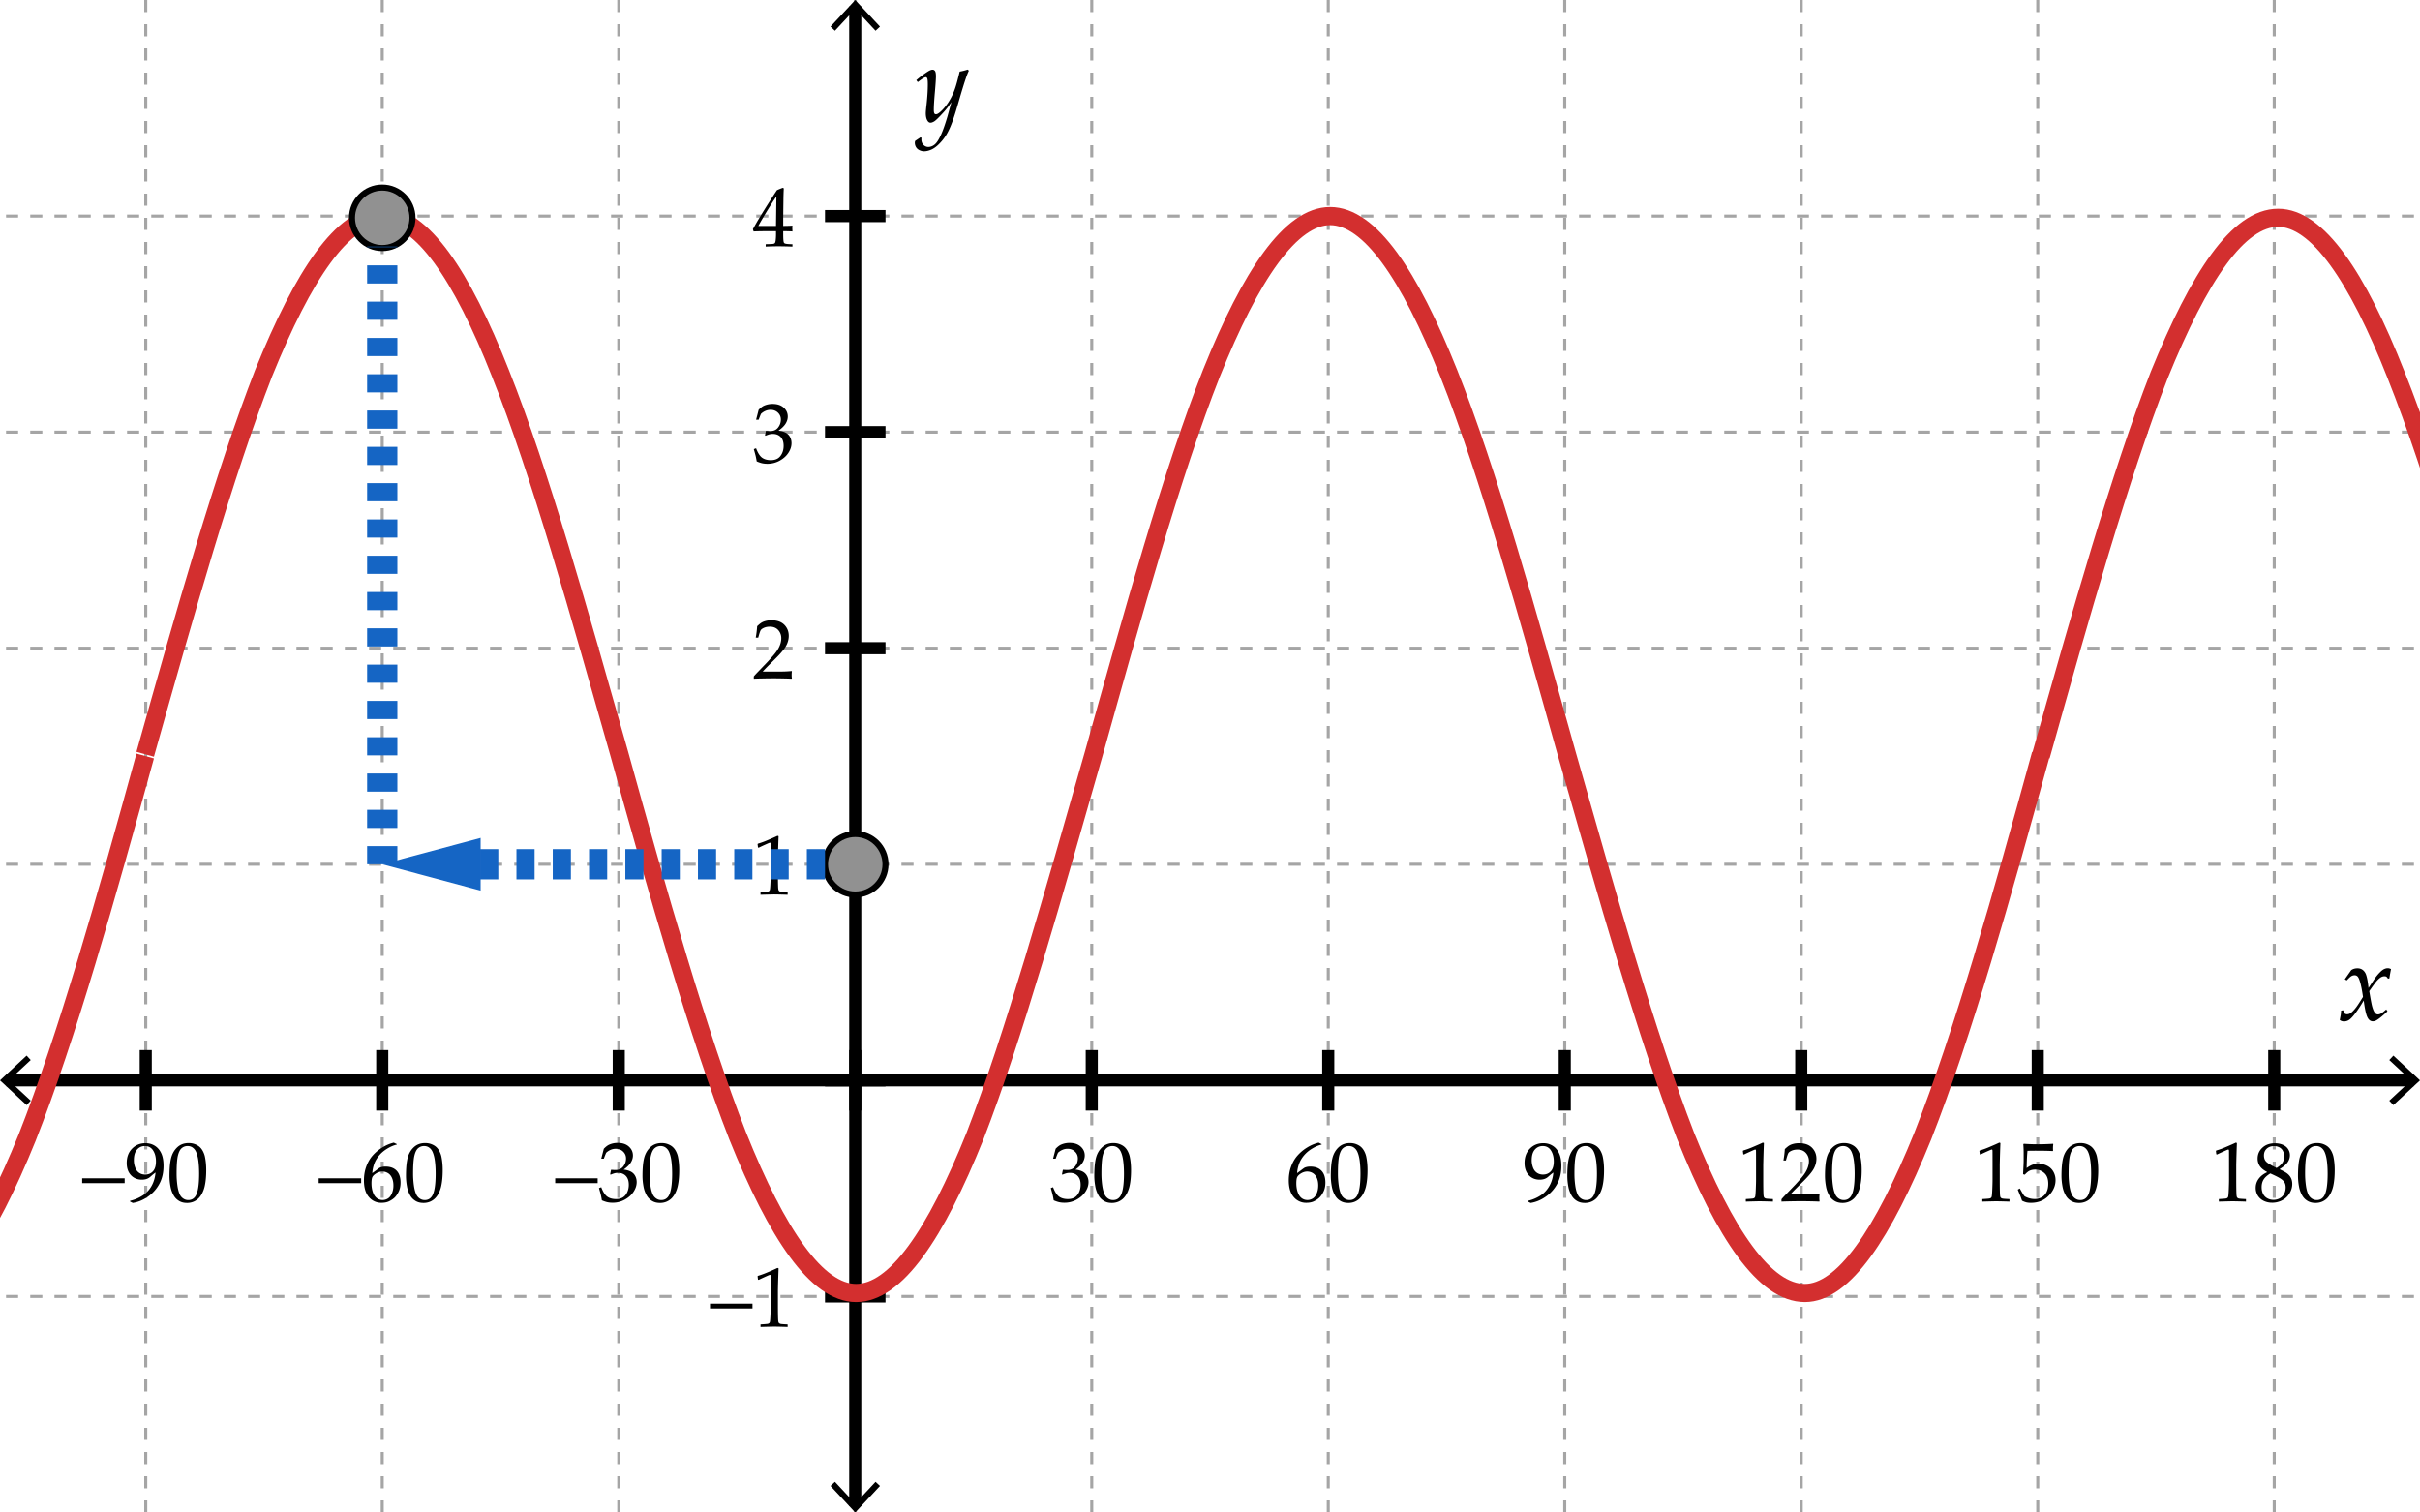
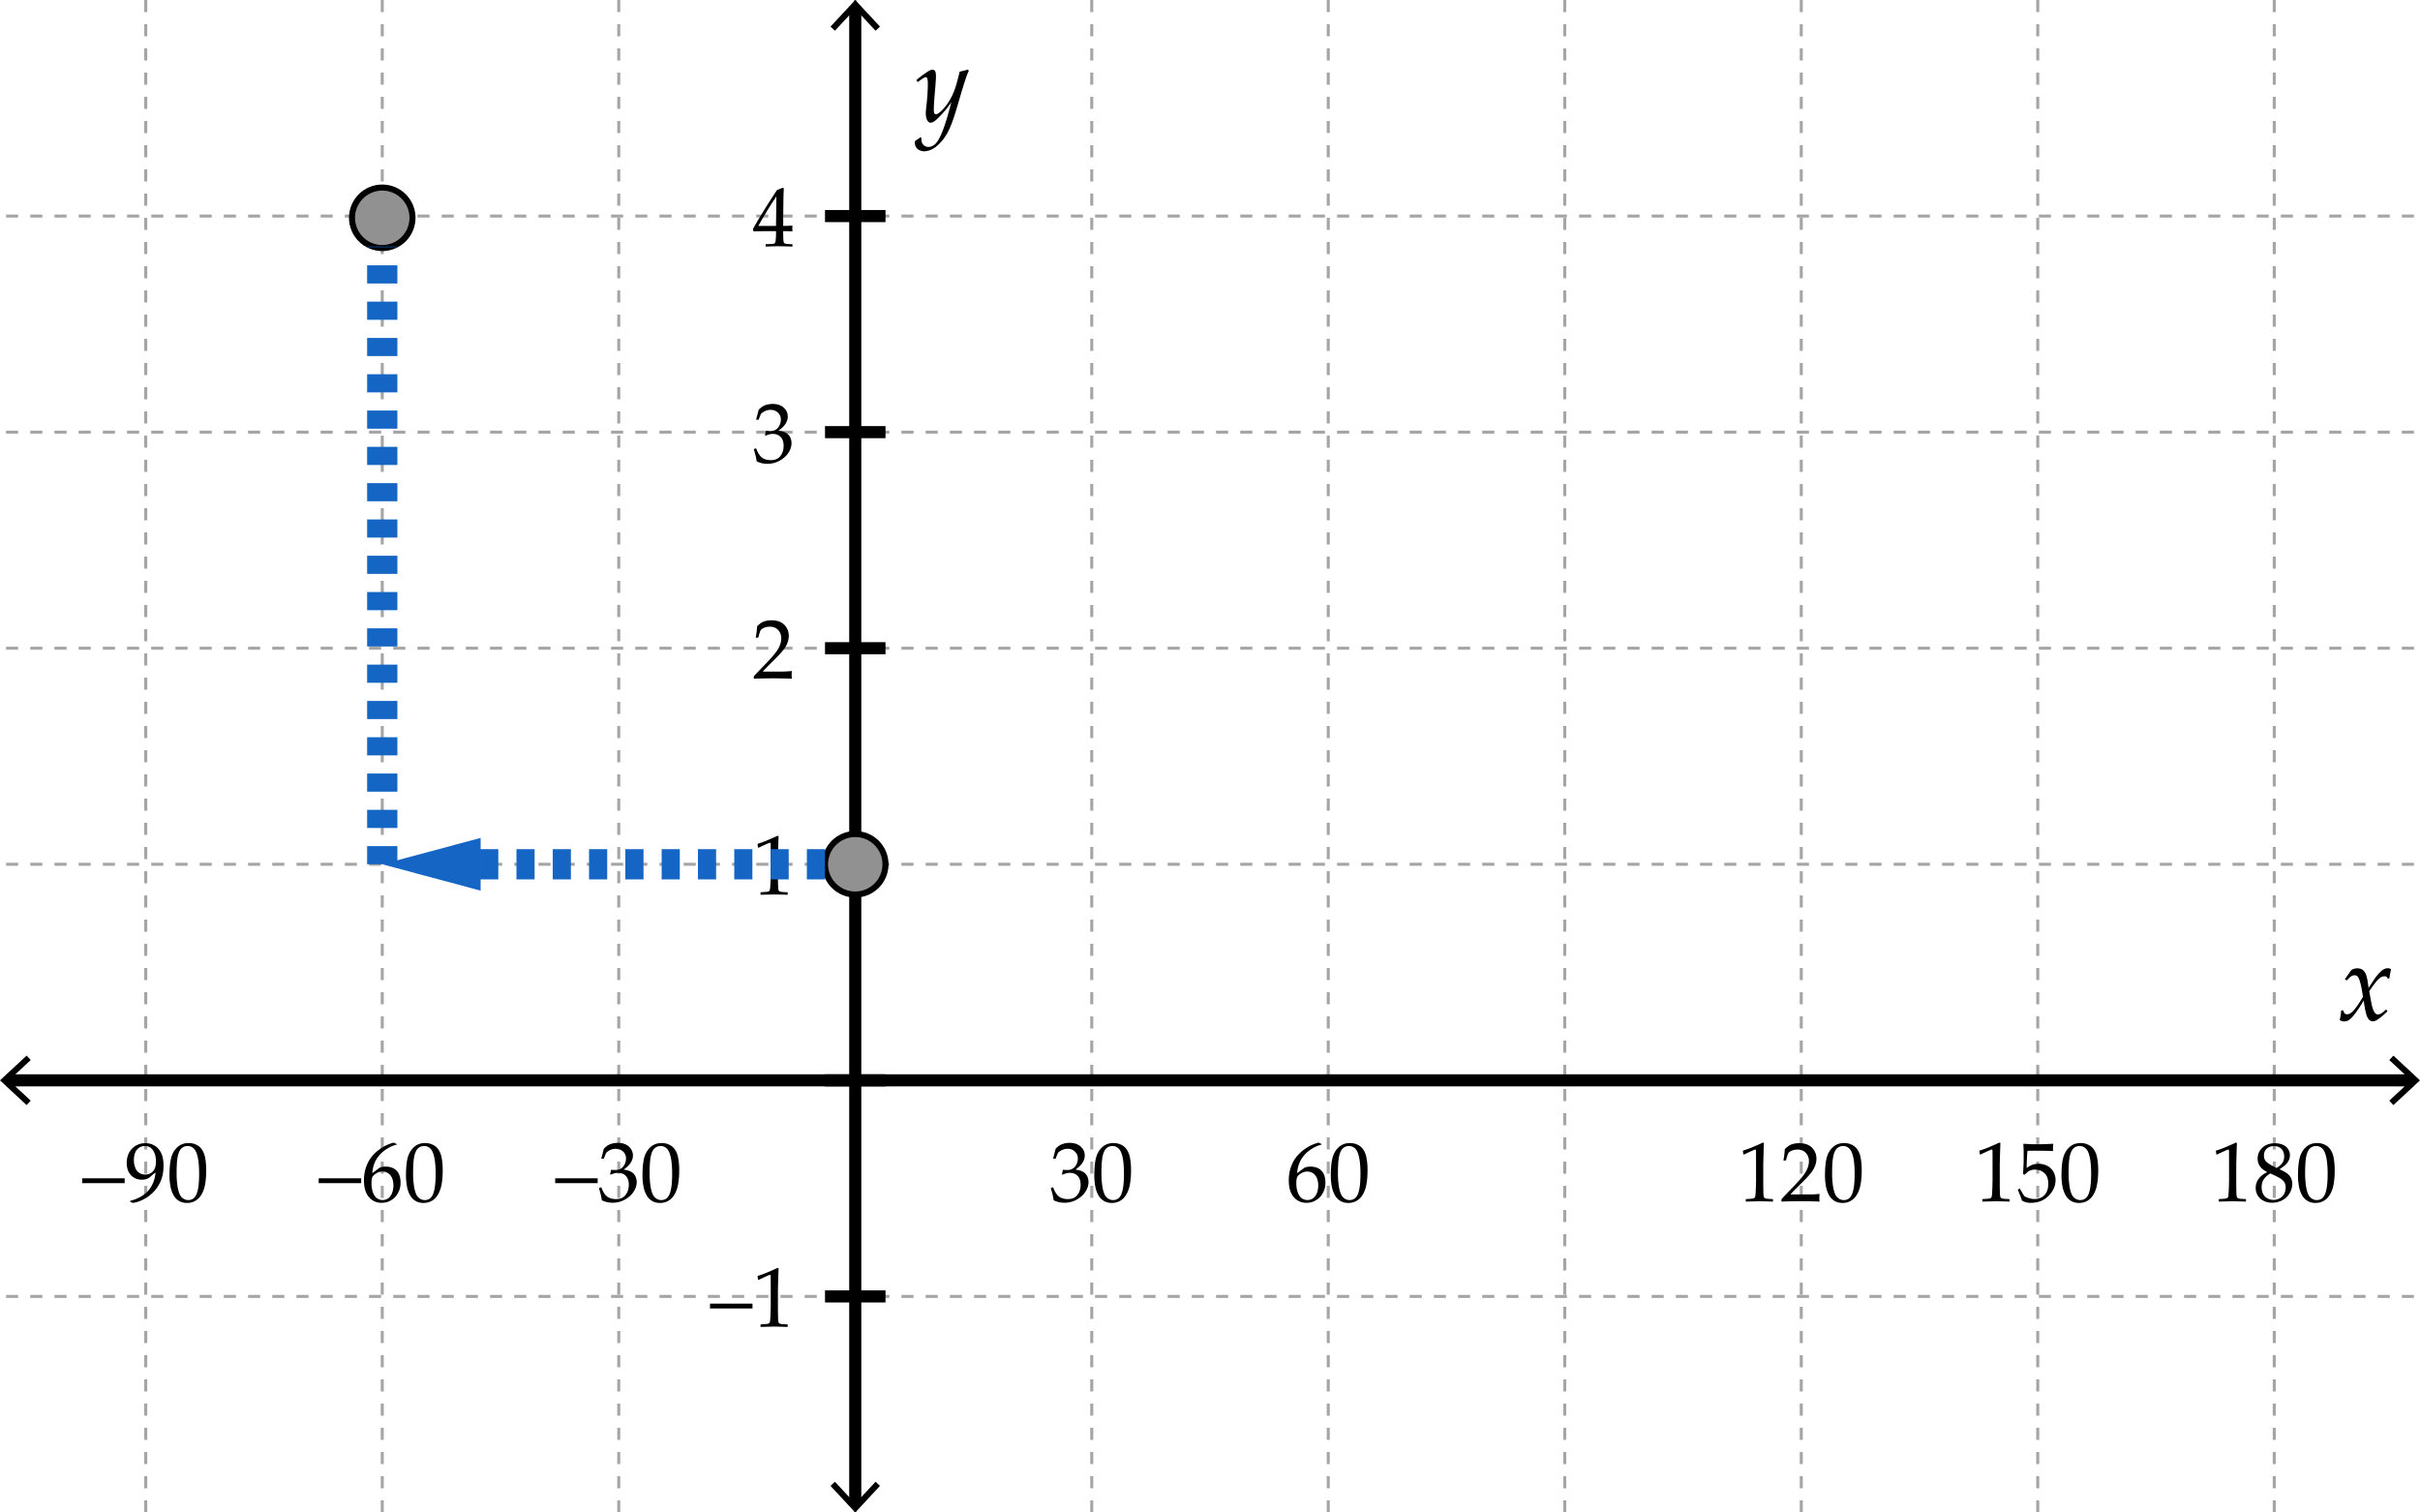
<svg xmlns="http://www.w3.org/2000/svg" width="400" height="250">
-   <path fill="#FFF" d="M-15 0h430v250H-15z" />
  <g fill="#FFF" stroke="#A5A5A5" stroke-width=".5" stroke-miterlimit="10" stroke-dasharray="2">
    <path d="M24.091 0v250M63.182 0v250M102.273 0v250M141.364 0v250M180.455 0v250M219.546 0v250M258.637 0v250M297.728 0v250M336.818 0v250M375.909 0v250" />
    <g>
      <path d="M-15 214.286h430M-15 178.571h430M-15 142.857h430M-15 107.143h430M-15 71.429h430M-15 35.714h430" />
    </g>
  </g>
  <path fill="none" stroke="#000" stroke-width="2" stroke-miterlimit="10" d="M1.084 178.571h397.832" />
  <path d="M4.398 182.661l.682-.732-3.612-3.357 3.612-3.357-.682-.733L0 178.572zM395.602 182.661l-.682-.732 3.611-3.357-3.611-3.357.682-.733 4.398 4.09z" />
  <path fill="none" stroke="#000" stroke-width="2" stroke-miterlimit="10" d="M141.364 1.084v247.832" />
  <path d="M137.274 4.398l.732.682 3.357-3.612 3.357 3.612.733-.682L141.363 0zM137.274 245.602l.732-.682 3.357 3.611 3.357-3.611.733.682-4.09 4.398z" />
  <g fill="#FFF" stroke="#000" stroke-width="2" stroke-miterlimit="10">
-     <path d="M24.091 183.571v-10M63.182 183.571v-10M102.273 183.571v-10M141.364 183.571v-10M180.455 183.571v-10M219.546 183.571v-10M258.637 183.571v-10M297.728 183.571v-10M336.818 183.571v-10M375.909 183.571v-10" />
-   </g>
+     </g>
  <g fill="#FFF" stroke="#000" stroke-width="2" stroke-miterlimit="10">
    <path d="M136.364 214.286h10M136.364 178.571h10M136.364 142.857h10M136.364 107.143h10M136.364 71.429h10M136.364 35.714h10" />
  </g>
  <g>
    <path d="M386.737 168.598l.167-.879a9.02 9.02 0 0 0 .053-.668l.343-.062.202.51c.158.1.299.149.422.149.205 0 .387-.05.545-.149.27-.164.598-.498.984-1.002.199-.258.574-.832 1.125-1.723-.246-1.717-.513-2.798-.8-3.243a.657.657 0 0 0-.58-.325c-.17 0-.329.036-.479.11-.148.072-.35.241-.602.505l-.229.229-.316-.185 1.055-1.503a1.66 1.66 0 0 1 .488-.233c.172-.049.355-.074.549-.074.574 0 1.008.261 1.301.782.217.387.393 1.207.527 2.461l.984-1.485c.293-.428.606-.806.94-1.134.246-.246.472-.415.677-.505.205-.092.396-.137.571-.137.182 0 .363.05.545.149-.1.475-.19.984-.272 1.529l-.237.053c-.088-.158-.171-.264-.251-.316a.549.549 0 0 0-.312-.079c-.193 0-.378.047-.554.141-.24.135-.504.369-.791.703-.188.217-.58.753-1.178 1.608.199 1.201.346 1.995.439 2.382.158.627.34 1.049.545 1.266.129.135.275.202.439.202s.336-.048.514-.146c.18-.096.468-.323.866-.681l.202.316c-.727.691-1.315 1.175-1.767 1.45a1.222 1.222 0 0 1-.65.202c-.381 0-.683-.231-.905-.694s-.422-1.377-.598-2.742c-.967 1.611-1.723 2.64-2.268 3.085a1.504 1.504 0 0 1-.976.369 1.14 1.14 0 0 1-.718-.236zM151.258 23.296l.87-.589.185.062a2.64 2.64 0 0 0-.018.272c0 .363.113.662.338.896s.5.352.822.352c.211 0 .432-.054.664-.163s.441-.274.628-.497c.252-.293.527-.772.826-1.437s.636-1.625 1.011-2.878l.677-2.443c-.428.65-.864 1.216-1.31 1.696-.768.844-1.276 1.34-1.525 1.49s-.456.224-.62.224c-.188 0-.346-.097-.475-.29-.205-.293-.308-.721-.308-1.283 0-.223.041-.691.123-1.406.141-1.283.211-2.414.211-3.393 0-.393-.021-.677-.062-.853a.44.44 0 0 0-.123-.246.223.223 0 0 0-.149-.053c-.176 0-.545.217-1.107.65-.1.076-.173.129-.22.158l-.237-.316a16.297 16.297 0 0 1 1.898-1.424c.328-.205.589-.308.782-.308.17 0 .306.073.409.22s.154.445.154.896c0 .381-.053 1.184-.158 2.408-.129 1.436-.193 2.476-.193 3.12 0 .299.035.501.105.606.059.076.138.114.237.114s.199-.026.299-.079c.223-.123.488-.343.795-.659s.599-.68.875-1.09a10.2 10.2 0 0 0 1.16-2.32c.199-.533.466-1.5.8-2.9a9.288 9.288 0 0 0 1.327-.334l.193.176c-.164.346-.325.753-.483 1.222-.275.797-.653 2.021-1.134 3.674-.387 1.342-.677 2.294-.87 2.856-.357 1.078-.728 1.957-1.112 2.637s-.851 1.283-1.402 1.811c-.41.398-.822.687-1.235.866s-.804.268-1.173.268c-.258 0-.513-.063-.765-.189s-.441-.299-.567-.519-.189-.456-.189-.708c.002-.086.017-.186.046-.297zM13.584 195.566v-.807h7.021v.807h-7.021zM21.5 198.615v-.13a6.508 6.508 0 0 0 2.17-.933 4.525 4.525 0 0 0 1.494-1.733c.292-.574.474-1.244.547-2.01a8.032 8.032 0 0 0-.725.581c-.164.15-.29.25-.376.301a1.757 1.757 0 0 1-.451.205 2.525 2.525 0 0 1-.711.096c-.729 0-1.329-.246-1.798-.738s-.704-1.166-.704-2.023c0-.975.294-1.765.882-2.369.588-.604 1.329-.905 2.222-.905.57 0 1.08.14 1.531.421.451.279.806.689 1.063 1.227s.386 1.234.386 2.092c0 1.057-.194 1.982-.581 2.775a6.026 6.026 0 0 1-2.085 2.386c-.77.524-1.575.851-2.413.978l-.451-.221zm.629-6.829c0 .388.067.773.202 1.159.134.385.348.681.639.889.292.207.631.311 1.019.311.533 0 .965-.18 1.295-.54s.496-.902.496-1.627c0-.716-.156-1.319-.468-1.812s-.767-.738-1.364-.738c-.52 0-.953.197-1.299.592-.347.393-.52.982-.52 1.766zM28.015 194.384c0-1.299.093-2.302.28-3.008s.526-1.29 1.019-1.75 1.117-.69 1.873-.69c.383 0 .737.064 1.063.195.326.129.592.293.8.492.208.197.383.441.526.73.144.29.245.58.304.872.137.665.205 1.39.205 2.174 0 1.021-.08 1.896-.239 2.625a4.998 4.998 0 0 1-.39 1.138c-.168.345-.369.637-.602.879s-.513.434-.841.578a2.743 2.743 0 0 1-1.107.215c-.497 0-.923-.105-1.278-.314s-.638-.479-.848-.807a4.562 4.562 0 0 1-.602-1.609 9.71 9.71 0 0 1-.163-1.72zm1.175-.394c0 .657.043 1.302.13 1.934.086.631.223 1.143.41 1.535.127.265.314.481.561.65.246.168.522.253.827.253.52 0 .918-.217 1.196-.649.401-.621.602-1.854.602-3.701 0-.794-.042-1.506-.126-2.139-.084-.631-.225-1.15-.42-1.557-.127-.26-.307-.473-.537-.639s-.507-.25-.831-.25c-.355 0-.673.114-.954.342-.28.229-.493.643-.639 1.242s-.219 1.593-.219 2.979zM52.675 195.566v-.807h7.021v.807h-7.021zM65.588 189.106v.082c-.506.114-1.035.339-1.586.677s-1.002.721-1.354 1.152c-.351.43-.612.872-.783 1.326a5.857 5.857 0 0 0-.332 1.562c.264-.187.46-.328.588-.424.328-.255.539-.407.632-.458s.221-.095.383-.133a2.52 2.52 0 0 1 .584-.059c.793 0 1.406.226 1.839.677s.649 1.104.649 1.962c0 .584-.107 1.092-.321 1.524-.219.442-.457.776-.714 1.005s-.554.42-.889.578c-.335.156-.746.235-1.234.235a2.623 2.623 0 0 1-2.071-.946c-.547-.632-.82-1.551-.82-2.759 0-.829.129-1.595.386-2.297s.609-1.306 1.056-1.812.979-.949 1.596-1.33a6.53 6.53 0 0 1 1.89-.803l.501.241zm-4.184 6.522c0 .36.041.718.123 1.073.05.209.12.414.208.615s.205.381.349.54.314.282.513.369.414.13.646.13c.314 0 .607-.086.878-.256.271-.172.49-.449.656-.834a3.3 3.3 0 0 0 .25-1.323c0-.479-.081-.896-.243-1.255-.162-.357-.385-.621-.67-.789s-.587-.253-.906-.253c-.401 0-.793.134-1.176.403-.273.191-.447.393-.52.605-.071.212-.108.537-.108.975zM67.105 194.384c0-1.299.093-2.302.28-3.008s.526-1.29 1.019-1.75 1.117-.69 1.873-.69c.383 0 .737.064 1.063.195.326.129.592.293.8.492.208.197.383.441.526.73.144.29.245.58.304.872.137.665.205 1.39.205 2.174 0 1.021-.08 1.896-.239 2.625a4.998 4.998 0 0 1-.39 1.138c-.168.345-.369.637-.602.879s-.513.434-.841.578a2.743 2.743 0 0 1-1.107.215c-.497 0-.923-.105-1.278-.314s-.638-.479-.848-.807a4.562 4.562 0 0 1-.602-1.609 9.805 9.805 0 0 1-.163-1.72zm1.176-.394c0 .657.043 1.302.13 1.934.086.631.223 1.143.41 1.535.127.265.314.481.561.65.246.168.522.253.827.253.52 0 .918-.217 1.196-.649.401-.621.602-1.854.602-3.701 0-.794-.042-1.506-.126-2.139-.084-.631-.225-1.15-.42-1.557-.127-.26-.307-.473-.537-.639s-.507-.25-.831-.25c-.355 0-.673.114-.954.342-.28.229-.493.643-.639 1.242s-.219 1.593-.219 2.979zM91.766 195.566v-.807h7.021v.807h-7.021zM99.484 198.403a13.707 13.707 0 0 0-.171-.896 46.81 46.81 0 0 0-.308-1.128l.376-.144c.287.766.616 1.284.988 1.555.372.271.855.407 1.453.407.438 0 .806-.087 1.104-.26s.541-.448.728-.827.28-.805.28-1.278c0-.634-.162-1.12-.485-1.46-.324-.339-.759-.509-1.306-.509-.182 0-.352.019-.509.055s-.391.118-.701.246l-.082-.068.15-.738c.365.022.608.034.731.034.556 0 .985-.195 1.289-.586s.455-.832.455-1.325c0-.442-.161-.819-.482-1.13s-.728-.466-1.22-.466c-.296 0-.581.06-.854.178s-.515.278-.725.479c-.082.173-.212.499-.39.978h-.424l.424-1.641c.305-.318.592-.543.861-.67a3.459 3.459 0 0 1 1.449-.301c.77 0 1.38.203 1.829.609s.673.899.673 1.479c0 .393-.116.779-.349 1.16-.232.382-.626.771-1.183 1.168.515.068.922.186 1.221.352.299.166.529.4.69.703.161.303.242.641.242 1.014 0 .542-.172 1.074-.516 1.598-.343.523-.825.956-1.446 1.297a4.107 4.107 0 0 1-2.017.513c-.319 0-.611-.03-.875-.089s-.563-.163-.9-.309zM106.197 194.384c0-1.299.093-2.302.28-3.008s.526-1.29 1.019-1.75 1.117-.69 1.873-.69c.383 0 .737.064 1.063.195.326.129.592.293.8.492.208.197.383.441.526.73.144.29.245.58.304.872.137.665.205 1.39.205 2.174 0 1.021-.08 1.896-.239 2.625a4.998 4.998 0 0 1-.39 1.138c-.168.345-.369.637-.602.879s-.513.434-.841.578a2.743 2.743 0 0 1-1.107.215c-.497 0-.923-.105-1.278-.314s-.638-.479-.848-.807a4.562 4.562 0 0 1-.602-1.609 9.71 9.71 0 0 1-.163-1.72zm1.176-.394c0 .657.043 1.302.13 1.934.086.631.223 1.143.41 1.535.127.265.314.481.561.65.246.168.522.253.827.253.52 0 .918-.217 1.196-.649.401-.621.602-1.854.602-3.701 0-.794-.042-1.506-.126-2.139-.084-.631-.225-1.15-.42-1.557-.127-.26-.307-.473-.537-.639s-.507-.25-.831-.25c-.355 0-.673.114-.954.342-.28.229-.493.643-.639 1.242s-.219 1.593-.219 2.979z" />
    <g>
      <path d="M174.166 198.403a13.707 13.707 0 0 0-.171-.896 46.81 46.81 0 0 0-.308-1.128l.376-.144c.287.766.616 1.284.988 1.555.372.271.855.407 1.453.407.438 0 .806-.087 1.104-.26s.541-.448.728-.827.28-.805.28-1.278c0-.634-.162-1.12-.485-1.46-.324-.339-.759-.509-1.306-.509-.182 0-.352.019-.509.055s-.391.118-.701.246l-.082-.068.15-.738c.365.022.608.034.731.034.556 0 .985-.195 1.289-.586s.455-.832.455-1.325c0-.442-.161-.819-.482-1.13s-.728-.466-1.22-.466c-.296 0-.581.06-.854.178s-.515.278-.725.479c-.082.173-.212.499-.39.978h-.424l.424-1.641c.305-.318.592-.543.861-.67a3.459 3.459 0 0 1 1.449-.301c.77 0 1.38.203 1.829.609s.673.899.673 1.479c0 .393-.116.779-.349 1.16-.232.382-.626.771-1.183 1.168.515.068.922.186 1.221.352.299.166.529.4.69.703.161.303.242.641.242 1.014 0 .542-.172 1.074-.516 1.598-.343.523-.825.956-1.446 1.297a4.107 4.107 0 0 1-2.017.513c-.319 0-.611-.03-.875-.089s-.563-.163-.9-.309zM180.878 194.384c0-1.299.093-2.302.28-3.008s.526-1.29 1.019-1.75 1.117-.69 1.873-.69c.383 0 .737.064 1.063.195.326.129.592.293.8.492.208.197.383.441.526.73.144.29.245.58.304.872.137.665.205 1.39.205 2.174 0 1.021-.08 1.896-.239 2.625a4.998 4.998 0 0 1-.39 1.138c-.168.345-.369.637-.602.879s-.513.434-.841.578a2.743 2.743 0 0 1-1.107.215c-.497 0-.923-.105-1.278-.314s-.638-.479-.848-.807a4.562 4.562 0 0 1-.602-1.609 9.805 9.805 0 0 1-.163-1.72zm1.176-.394c0 .657.043 1.302.13 1.934.086.631.223 1.143.41 1.535.127.265.314.481.561.65.246.168.522.253.827.253.52 0 .918-.217 1.196-.649.401-.621.602-1.854.602-3.701 0-.794-.042-1.506-.126-2.139-.084-.631-.225-1.15-.42-1.557-.127-.26-.307-.473-.537-.639s-.507-.25-.831-.25c-.355 0-.673.114-.954.342-.28.229-.493.643-.639 1.242s-.219 1.593-.219 2.979z" />
    </g>
    <g>
      <path d="M218.451 189.106v.082c-.506.114-1.034.339-1.586.677a5.303 5.303 0 0 0-1.354 1.152 4.75 4.75 0 0 0-.782 1.326 5.82 5.82 0 0 0-.331 1.562c.264-.187.46-.328.588-.424.328-.255.539-.407.632-.458s.222-.095.383-.133c.161-.039.356-.059.585-.059.793 0 1.405.226 1.838.677.434.451.65 1.104.65 1.962 0 .584-.107 1.092-.322 1.524-.219.442-.457.776-.714 1.005s-.554.42-.889.578c-.335.156-.746.235-1.233.235a2.625 2.625 0 0 1-2.072-.946c-.547-.632-.82-1.551-.82-2.759 0-.829.129-1.595.387-2.297s.609-1.306 1.057-1.812a7.037 7.037 0 0 1 1.596-1.33 6.513 6.513 0 0 1 1.891-.803l.496.241zm-4.183 6.522c0 .36.041.718.123 1.073.051.209.12.414.209.615s.205.381.349.54.314.282.513.369.414.13.646.13c.314 0 .607-.086.878-.256.271-.172.489-.449.656-.834.167-.386.249-.826.249-1.323 0-.479-.08-.896-.242-1.255-.162-.357-.385-.621-.67-.789s-.587-.253-.906-.253c-.4 0-.793.134-1.176.403-.273.191-.446.393-.52.605-.072.212-.109.537-.109.975zM219.969 194.384c0-1.299.094-2.302.281-3.008.187-.706.525-1.29 1.018-1.75s1.117-.69 1.873-.69c.383 0 .738.064 1.063.195.325.129.593.293.8.492.207.197.383.441.526.73.144.29.245.58.304.872.137.665.205 1.39.205 2.174 0 1.021-.079 1.896-.238 2.625a5.048 5.048 0 0 1-.391 1.138c-.168.345-.369.637-.602.879s-.512.434-.84.578a2.743 2.743 0 0 1-1.107.215c-.497 0-.924-.105-1.279-.314s-.638-.479-.848-.807a4.582 4.582 0 0 1-.602-1.609 9.71 9.71 0 0 1-.163-1.72zm1.176-.394c0 .657.044 1.302.131 1.934.086.631.223 1.143.41 1.535.127.265.314.481.561.65.246.168.521.253.826.253.52 0 .919-.217 1.197-.649.4-.621.602-1.854.602-3.701 0-.794-.043-1.506-.127-2.139-.084-.631-.225-1.15-.42-1.557-.128-.26-.307-.473-.537-.639s-.507-.25-.83-.25c-.355 0-.674.114-.954.342-.28.229-.493.643-.64 1.242-.146.6-.219 1.593-.219 2.979z" />
    </g>
    <g>
-       <path d="M252.545 198.615v-.13a6.514 6.514 0 0 0 2.171-.933c.626-.427 1.124-1.004 1.493-1.733.292-.574.475-1.244.547-2.01a8.175 8.175 0 0 0-.725.581c-.164.15-.289.25-.375.301a1.773 1.773 0 0 1-.451.205 2.525 2.525 0 0 1-.711.096c-.729 0-1.329-.246-1.799-.738-.469-.492-.703-1.166-.703-2.023 0-.975.293-1.765.881-2.369.588-.604 1.329-.905 2.223-.905.569 0 1.08.14 1.531.421.451.279.805.689 1.062 1.227s.387 1.234.387 2.092c0 1.057-.194 1.982-.582 2.775a6.023 6.023 0 0 1-2.084 2.386c-.771.524-1.575.851-2.414.978l-.451-.221zm.629-6.829c0 .388.068.773.202 1.159.134.385.348.681.64.889.291.207.631.311 1.018.311.533 0 .965-.18 1.296-.54s.495-.902.495-1.627c0-.716-.156-1.319-.468-1.812s-.767-.738-1.364-.738c-.52 0-.952.197-1.299.592-.346.393-.52.982-.52 1.766zM259.061 194.384c0-1.299.093-2.302.279-3.008.188-.706.527-1.29 1.02-1.75s1.116-.69 1.873-.69c.383 0 .736.064 1.062.195.326.129.592.293.8.492.208.197.383.441.526.73.144.29.245.58.305.872.137.665.205 1.39.205 2.174 0 1.021-.08 1.896-.24 2.625a5.046 5.046 0 0 1-.389 1.138c-.169.345-.369.637-.602.879s-.514.434-.842.578a2.743 2.743 0 0 1-1.107.215c-.496 0-.922-.105-1.277-.314s-.639-.479-.848-.807a4.562 4.562 0 0 1-.602-1.609 9.71 9.71 0 0 1-.163-1.72zm1.175-.394c0 .657.043 1.302.129 1.934.087.631.224 1.143.41 1.535.128.265.314.481.561.65.246.168.522.253.828.253.52 0 .918-.217 1.195-.649.401-.621.602-1.854.602-3.701 0-.794-.041-1.506-.126-2.139-.085-.631-.225-1.15-.421-1.557-.127-.26-.307-.473-.536-.639s-.507-.25-.831-.25a1.47 1.47 0 0 0-.953.342c-.28.229-.493.643-.639 1.242-.146.6-.219 1.593-.219 2.979z" />
-     </g>
+       </g>
    <g>
      <path d="M288.273 190.829l-.123-.034-.068-.561.068-.068a13.888 13.888 0 0 0 1.592-.581c.848-.36 1.393-.602 1.635-.725l.178.068a194.558 194.558 0 0 0-.109 3.596v2.536c0 1.012.011 1.777.033 2.297.014.305.052.498.113.578a.502.502 0 0 0 .273.17c.121.035.516.065 1.186.093v.417a94.216 94.216 0 0 0-2.166-.055c-.219 0-.992.018-2.318.055v-.417c.693-.041 1.094-.074 1.2-.099.106-.025.187-.062.239-.113s.09-.121.113-.212c.036-.142.068-.548.096-1.22.027-.673.041-1.182.041-1.528v-2.693c0-1.099-.003-1.786-.008-2.064 0-.123-.016-.2-.047-.232-.019-.019-.044-.027-.076-.027-.041 0-.146.036-.314.109-.775.346-1.288.582-1.538.71zM294.459 198.615v-.383c.142-.178.396-.455.766-.834l1.525-1.586c.118-.123.407-.444.867-.964.347-.396.618-.758.814-1.083.195-.326.339-.643.43-.951.092-.307.137-.6.137-.878a1.97 1.97 0 0 0-.396-1.23c-.342-.46-.838-.69-1.49-.69-.364 0-.684.059-.957.178s-.457.25-.55.393c-.093.145-.231.555-.413 1.234h-.41c.109-.611.187-1.24.232-1.887.287-.273.527-.469.721-.588s.432-.213.715-.283c.282-.071.59-.106.922-.106.598 0 1.102.102 1.512.304.41.203.738.506.984.906s.369.854.369 1.36c0 .547-.141 1.086-.421 1.616-.28.531-.862 1.236-1.747 2.116l-1.168 1.162c-.424.424-.746.761-.965 1.012h3.002c.602 0 1.191-.03 1.77-.089l.049.055a4 4 0 0 0-.041.608c0 .21.014.388.041.533l-.049.075a35.746 35.746 0 0 0-1.107-.041c-.93-.018-1.551-.027-1.865-.027-.396 0-1.064.01-2.004.027-.516.01-.94.024-1.273.041zM301.65 194.384c0-1.299.094-2.302.281-3.008.187-.706.525-1.29 1.018-1.75s1.117-.69 1.873-.69c.383 0 .738.064 1.063.195.325.129.593.293.8.492.207.197.383.441.526.73.144.29.245.58.304.872.137.665.205 1.39.205 2.174 0 1.021-.079 1.896-.238 2.625a5.048 5.048 0 0 1-.391 1.138c-.168.345-.369.637-.602.879s-.512.434-.84.578a2.743 2.743 0 0 1-1.107.215c-.497 0-.924-.105-1.279-.314s-.638-.479-.848-.807a4.582 4.582 0 0 1-.602-1.609 9.805 9.805 0 0 1-.163-1.72zm1.176-.394c0 .657.044 1.302.131 1.934.086.631.223 1.143.41 1.535.127.265.314.481.561.65.246.168.521.253.826.253.52 0 .919-.217 1.197-.649.4-.621.602-1.854.602-3.701 0-.794-.043-1.506-.127-2.139-.084-.631-.225-1.15-.42-1.557-.128-.26-.307-.473-.537-.639s-.507-.25-.83-.25c-.355 0-.674.114-.954.342-.28.229-.493.643-.64 1.242-.146.6-.219 1.593-.219 2.979z" />
    </g>
    <g>
      <path d="M327.364 190.829l-.123-.034-.068-.561.068-.068a13.899 13.899 0 0 0 1.593-.581c.848-.36 1.393-.602 1.634-.725l.178.068a194.558 194.558 0 0 0-.109 3.596v2.536c0 1.012.011 1.777.034 2.297.014.305.051.498.113.578a.499.499 0 0 0 .273.17c.12.035.516.065 1.186.093v.417a94.112 94.112 0 0 0-2.167-.055c-.219 0-.991.018-2.317.055v-.417c.693-.041 1.093-.074 1.199-.099a.503.503 0 0 0 .24-.113.43.43 0 0 0 .112-.212c.036-.142.068-.548.096-1.22.027-.673.041-1.182.041-1.528v-2.693c0-1.099-.003-1.786-.007-2.064 0-.123-.016-.2-.048-.232a.1.1 0 0 0-.075-.027c-.041 0-.146.036-.314.109-.776.346-1.288.582-1.539.71zM334.221 198.465a17.414 17.414 0 0 0-.253-.711l-.451-1.114.335-.198c.41.748.663 1.166.759 1.254.096.09.31.193.643.312s.673.178 1.019.178a2.43 2.43 0 0 0 1.199-.287 1.94 1.94 0 0 0 .801-.858c.188-.38.283-.84.283-1.377 0-.793-.215-1.381-.646-1.764a2.22 2.22 0 0 0-1.527-.574c-.346 0-.66.066-.943.198-.215.104-.469.319-.766.643l-.28-.082.082-1.688c.009-.256.014-.463.014-.622v-1.217c0-.364-.011-.729-.034-1.094-.01-.142-.016-.255-.021-.342l.089-.068c.742.055 1.521.082 2.338.082.693 0 1.521-.027 2.488-.082l.034.068a4.648 4.648 0 0 0-.048.629c0 .091.004.249.014.472l-.068.041c-.633-.041-1.582-.062-2.844-.062-.465 0-.904.007-1.319.021-.068.629-.114 1.576-.137 2.844.364-.264.692-.447.984-.551.292-.102.615-.153.971-.153.528 0 1.013.112 1.452.339.44.225.779.55 1.016.974s.355.889.355 1.395c0 .788-.27 1.522-.807 2.201-.811 1.03-1.9 1.545-3.268 1.545-.301 0-.557-.026-.77-.079a3.488 3.488 0 0 1-.694-.273zM340.742 194.384c0-1.299.094-2.302.28-3.008s.526-1.29 1.019-1.75 1.117-.69 1.873-.69c.383 0 .737.064 1.062.195.326.129.593.293.801.492.207.197.383.441.525.73.145.29.246.58.305.872.137.665.205 1.39.205 2.174 0 1.021-.08 1.896-.239 2.625a5.047 5.047 0 0 1-.39 1.138c-.168.345-.369.637-.602.879s-.513.434-.841.578a2.743 2.743 0 0 1-1.107.215c-.497 0-.923-.105-1.278-.314s-.639-.479-.848-.807a4.582 4.582 0 0 1-.602-1.609 9.805 9.805 0 0 1-.163-1.72zm1.176-.394c0 .657.043 1.302.13 1.934.087.631.224 1.143.41 1.535.128.265.314.481.561.65.246.168.522.253.827.253.52 0 .918-.217 1.196-.649.401-.621.602-1.854.602-3.701 0-.794-.042-1.506-.126-2.139-.085-.631-.225-1.15-.421-1.557a1.709 1.709 0 0 0-.536-.639 1.385 1.385 0 0 0-.831-.25c-.355 0-.673.114-.954.342-.279.229-.492.643-.639 1.242s-.219 1.593-.219 2.979z" />
    </g>
    <g>
      <path d="M366.455 190.829l-.123-.034-.068-.561.068-.068a13.83 13.83 0 0 0 1.593-.581c.848-.36 1.392-.602 1.634-.725l.178.068a205.286 205.286 0 0 0-.109 3.596v2.536c0 1.012.012 1.777.034 2.297.014.305.052.498.112.578a.506.506 0 0 0 .273.17c.121.035.517.065 1.187.093v.417a94.385 94.385 0 0 0-2.167-.055c-.219 0-.991.018-2.317.055v-.417c.692-.041 1.093-.074 1.2-.099a.495.495 0 0 0 .238-.113.431.431 0 0 0 .113-.212c.037-.142.068-.548.096-1.22.027-.673.041-1.182.041-1.528v-2.693c0-1.099-.002-1.786-.007-2.064 0-.123-.017-.2-.048-.232-.018-.019-.043-.027-.075-.027-.041 0-.146.036-.314.109-.775.346-1.289.582-1.539.71zM374.706 193.711c-.561-.297-.958-.624-1.192-.982a2.187 2.187 0 0 1-.353-1.228c0-.707.263-1.306.786-1.796s1.215-.735 2.071-.735c.492 0 .931.085 1.315.253.386.169.676.408.872.719s.294.647.294 1.012c0 .279-.061.553-.182.821-.12.269-.314.531-.584.786a6.197 6.197 0 0 1-.909.664v.062c.574.274.966.488 1.176.644.282.205.501.455.656.752s.232.639.232 1.026c0 .511-.145 1.016-.435 1.515-.289.5-.694.888-1.217 1.164a3.528 3.528 0 0 1-1.671.413c-.515 0-.985-.106-1.411-.317a2.285 2.285 0 0 1-.975-.883 2.42 2.42 0 0 1-.335-1.256c0-.552.164-1.051.492-1.498s.784-.805 1.367-1.074v-.062zm.554.249c-.52.319-.889.653-1.107 1.005s-.328.775-.328 1.271c0 .42.08.789.239 1.107s.396.562.708.731c.312.169.648.253 1.008.253.373 0 .721-.086 1.039-.26s.562-.418.729-.734c.166-.317.249-.672.249-1.063 0-.337-.071-.622-.212-.854s-.384-.453-.729-.663c-.344-.21-.876-.474-1.596-.793zm1.039-.902c.465-.296.789-.591.975-.882.184-.291.276-.636.276-1.032 0-.328-.067-.626-.202-.892a1.345 1.345 0 0 0-.588-.605 1.838 1.838 0 0 0-.878-.205c-.511 0-.917.143-1.22.428-.304.284-.455.656-.455 1.117 0 .451.135.805.403 1.06s.831.592 1.689 1.011zM379.833 194.384c0-1.299.093-2.302.28-3.008s.526-1.29 1.019-1.75 1.116-.69 1.873-.69c.383 0 .737.064 1.063.195.325.129.592.293.799.492.208.197.383.441.527.73.143.29.244.58.304.872.137.665.205 1.39.205 2.174 0 1.021-.079 1.896-.239 2.625a5.047 5.047 0 0 1-.39 1.138c-.169.345-.369.637-.602.879s-.513.434-.841.578a2.743 2.743 0 0 1-1.107.215c-.496 0-.923-.105-1.278-.314s-.638-.479-.848-.807a4.562 4.562 0 0 1-.602-1.609 9.805 9.805 0 0 1-.163-1.72zm1.176-.394c0 .657.044 1.302.13 1.934.086.631.223 1.143.41 1.535.127.265.314.481.561.65.246.168.521.253.827.253.52 0 .919-.217 1.196-.649.4-.621.602-1.854.602-3.701 0-.794-.042-1.506-.127-2.139-.084-.631-.225-1.15-.42-1.557a1.693 1.693 0 0 0-.537-.639 1.377 1.377 0 0 0-.83-.25c-.355 0-.674.114-.953.342-.281.229-.494.643-.64 1.242s-.219 1.593-.219 2.979z" />
    </g>
    <g>
      <path d="M117.357 216.281v-.807h7.021v.807h-7.021zM125.41 211.543l-.123-.033-.068-.561.068-.068a14.04 14.04 0 0 0 1.593-.582 32.816 32.816 0 0 0 1.634-.725l.178.068a194.831 194.831 0 0 0-.109 3.596v2.537c0 1.012.011 1.777.034 2.297.014.305.051.498.113.577s.153.137.273.171.516.064 1.186.092v.418a94.249 94.249 0 0 0-2.167-.055c-.219 0-.991.018-2.317.055v-.418c.693-.041 1.093-.074 1.2-.099s.187-.062.239-.112a.439.439 0 0 0 .113-.213c.037-.141.068-.547.096-1.22s.041-1.182.041-1.528v-2.693c0-1.098-.002-1.786-.007-2.064 0-.123-.016-.2-.048-.232a.101.101 0 0 0-.075-.027c-.041 0-.146.037-.314.109-.777.346-1.29.583-1.54.71zM125.41 140.115l-.123-.035-.068-.561.068-.068a13.812 13.812 0 0 0 1.593-.58c.848-.36 1.392-.602 1.634-.725l.178.068a194.285 194.285 0 0 0-.109 3.596v2.535c0 1.012.011 1.777.034 2.297.014.306.051.498.113.578s.153.137.273.171.516.065 1.186.093v.416a100.91 100.91 0 0 0-2.167-.055c-.219 0-.991.019-2.317.055v-.416c.693-.041 1.093-.074 1.2-.1s.187-.062.239-.113c.052-.05.09-.12.113-.211.037-.142.068-.549.096-1.221s.041-1.182.041-1.527v-2.693c0-1.099-.002-1.787-.007-2.064 0-.123-.016-.201-.048-.232-.018-.019-.043-.027-.075-.027-.041 0-.146.036-.314.109-.777.345-1.29.582-1.54.71zM124.596 112.187v-.383c.141-.178.396-.456.766-.834l1.524-1.586c.119-.123.408-.444.868-.964.346-.396.618-.758.813-1.083s.339-.643.431-.95.137-.601.137-.878a1.97 1.97 0 0 0-.396-1.23c-.342-.46-.838-.69-1.49-.69-.365 0-.684.059-.957.178s-.457.25-.55.393-.231.555-.414 1.234h-.41c.109-.611.187-1.24.232-1.887.287-.273.527-.469.721-.588s.432-.213.714-.284.59-.106.923-.106c.597 0 1.101.102 1.511.304s.738.505.984.906.369.854.369 1.36c0 .547-.14 1.086-.42 1.617s-.862 1.236-1.747 2.116l-1.169 1.162c-.424.424-.745.761-.964 1.012h3.001c.602 0 1.192-.03 1.771-.089l.048.055a3.99 3.99 0 0 0-.041.608c0 .209.014.387.041.533l-.048.075a33.069 33.069 0 0 0-1.107-.041c-.93-.018-1.552-.027-1.866-.027-.396 0-1.064.009-2.003.027-.515.008-.939.022-1.272.04zM125.075 76.261a13.978 13.978 0 0 0-.171-.896 48.248 48.248 0 0 0-.308-1.128l.376-.144c.287.766.616 1.284.988 1.555s.855.407 1.453.407c.438 0 .806-.086 1.104-.26s.541-.449.728-.827.28-.804.28-1.278c0-.633-.162-1.12-.485-1.459s-.759-.509-1.306-.509c-.182 0-.352.018-.509.055s-.391.119-.701.246l-.082-.068.15-.738c.365.023.608.034.731.034.556 0 .985-.195 1.289-.585.303-.391.455-.832.455-1.326 0-.443-.161-.819-.482-1.13s-.728-.466-1.22-.466c-.296 0-.581.059-.854.178s-.515.278-.725.479c-.082.173-.212.499-.39.978h-.424l.424-1.641c.305-.319.592-.542.861-.67a3.459 3.459 0 0 1 1.449-.301c.77 0 1.38.203 1.829.609s.673.899.673 1.479c0 .393-.116.779-.349 1.16-.232.381-.626.771-1.183 1.167.515.068.922.186 1.221.352.299.166.529.4.69.703.161.303.242.641.242 1.014 0 .542-.172 1.074-.516 1.598-.343.523-.825.956-1.446 1.297a4.117 4.117 0 0 1-2.017.512c-.319 0-.611-.03-.875-.089s-.563-.162-.9-.308z" />
      <g>
        <path d="M126.558 40.758v-.396c.711-.014 1.128-.033 1.251-.058a.478.478 0 0 0 .26-.12c.064-.078.109-.217.137-.418a8.71 8.71 0 0 0 .062-1.049v-.507h-1.497c-.825 0-1.561.014-2.208.041l-.116-.369c.351-.661.82-1.47 1.408-2.427a144.032 144.032 0 0 1 2.563-4.026 17.057 17.057 0 0 1 .964-.389l.171.082a45.418 45.418 0 0 0-.062 2.023 494.042 494.042 0 0 0-.034 2.782v1.415c.62-.004 1.128-.021 1.524-.048a9.361 9.361 0 0 0-.021.451l.021.506a20.898 20.898 0 0 0-1.176-.041h-.349v.459c0 .768.034 1.237.103 1.406a.32.32 0 0 0 .164.165c.173.078.592.119 1.258.124v.396a64.688 64.688 0 0 0-2.27-.055 51.537 51.537 0 0 0-2.153.053zm-1.21-3.418h2.919l.062-4.86c-.497.715-1.059 1.59-1.685 2.625s-1.059 1.78-1.296 2.235z" />
      </g>
    </g>
  </g>
  <g fill="none" stroke="#D32F2F" stroke-width="3" stroke-miterlimit="10">
-     <path d="M24 124.677c6.53-23.212 13.122-46.456 19.563-62.97 6.629-16.351 13.076-25.993 19.663-25.993 6.463 0 13.055 9.642 19.493 25.993 6.592 16.514 13.057 39.758 19.663 62.97 6.42 23.168 13.058 46.449 19.54 63.057 6.551 16.335 13.119 25.981 19.582 25.981 6.553 0 13.109-9.646 19.669-25.981 6.437-16.607 12.938-39.889 19.583-63.057 6.498-23.212 12.95-46.456 19.472-62.97 6.574-16.351 13.152-25.993 19.622-25.993 6.566 0 13.075 9.642 19.617 25.993 6.572 16.514 13.013 39.758 19.527 62.97 6.604 23.168 13.174 46.449 19.612 63.057 6.54 16.335 13.116 25.981 19.721 25.981 6.361 0 12.887-9.646 19.502-25.981 6.553-16.607 13.132-39.889 19.504-63.057M337.332 124.962c6.53-23.212 13.122-46.456 19.562-62.97C363.523 45.642 369.971 36 376.558 36c6.463 0 13.055 9.642 19.493 25.993 6.592 16.514 13.057 39.758 19.662 62.97 6.421 23.168 13.059 46.449 19.54 63.057 6.551 16.334 13.118 25.98 19.582 25.98 6.553 0 13.109-9.646 19.669-25.981 6.438-16.607 12.938-39.889 19.582-63.057 6.498-23.212 12.951-46.456 19.473-62.97C520.133 45.642 526.711 36 533.181 36c6.566 0 13.075 9.642 19.617 25.993 6.572 16.514 13.013 39.758 19.527 62.97 6.604 23.168 13.174 46.449 19.612 63.057 6.54 16.335 13.116 25.981 19.721 25.981 6.361 0 12.887-9.646 19.502-25.981 6.553-16.607 13.132-39.889 19.504-63.057M-289.332 124.962c6.53-23.212 13.122-46.456 19.562-62.97C-263.141 45.642-256.693 36-250.106 36c6.463 0 13.055 9.642 19.493 25.993 6.592 16.514 13.057 39.758 19.662 62.97 6.421 23.168 13.059 46.449 19.54 63.057 6.551 16.334 13.118 25.98 19.582 25.98 6.553 0 13.109-9.646 19.669-25.981 6.438-16.607 12.938-39.889 19.582-63.057 6.498-23.212 12.951-46.456 19.473-62.97C-106.531 45.642-99.953 36-93.483 36c6.566 0 13.075 9.642 19.617 25.993 6.572 16.514 13.013 39.758 19.527 62.97 6.604 23.168 13.174 46.449 19.612 63.057C-28.187 204.354-21.61 214-15.006 214c6.361 0 12.887-9.646 19.502-25.981C11.049 171.411 17.628 148.13 24 124.962" />
-   </g>
+     </g>
  <g>
    <circle fill="#919191" stroke="#000" stroke-miterlimit="10" cx="141.364" cy="142.857" r="5" />
  </g>
  <g>
    <circle fill="#919191" stroke="#000" stroke-miterlimit="10" cx="63.182" cy="36" r="5" />
    <path fill="none" stroke="#1565C4" stroke-width="5" stroke-miterlimit="10" stroke-dasharray="3" d="M63.182 142.857V40.758" />
    <path fill="none" stroke="#1565C4" stroke-width="5" stroke-miterlimit="10" stroke-dasharray="3,3" d="M136.364 142.857H76.471" />
    <path fill="#1565C4" d="M79.443 138.5l-16.261 4.357 16.261 4.358z" />
  </g>
</svg>